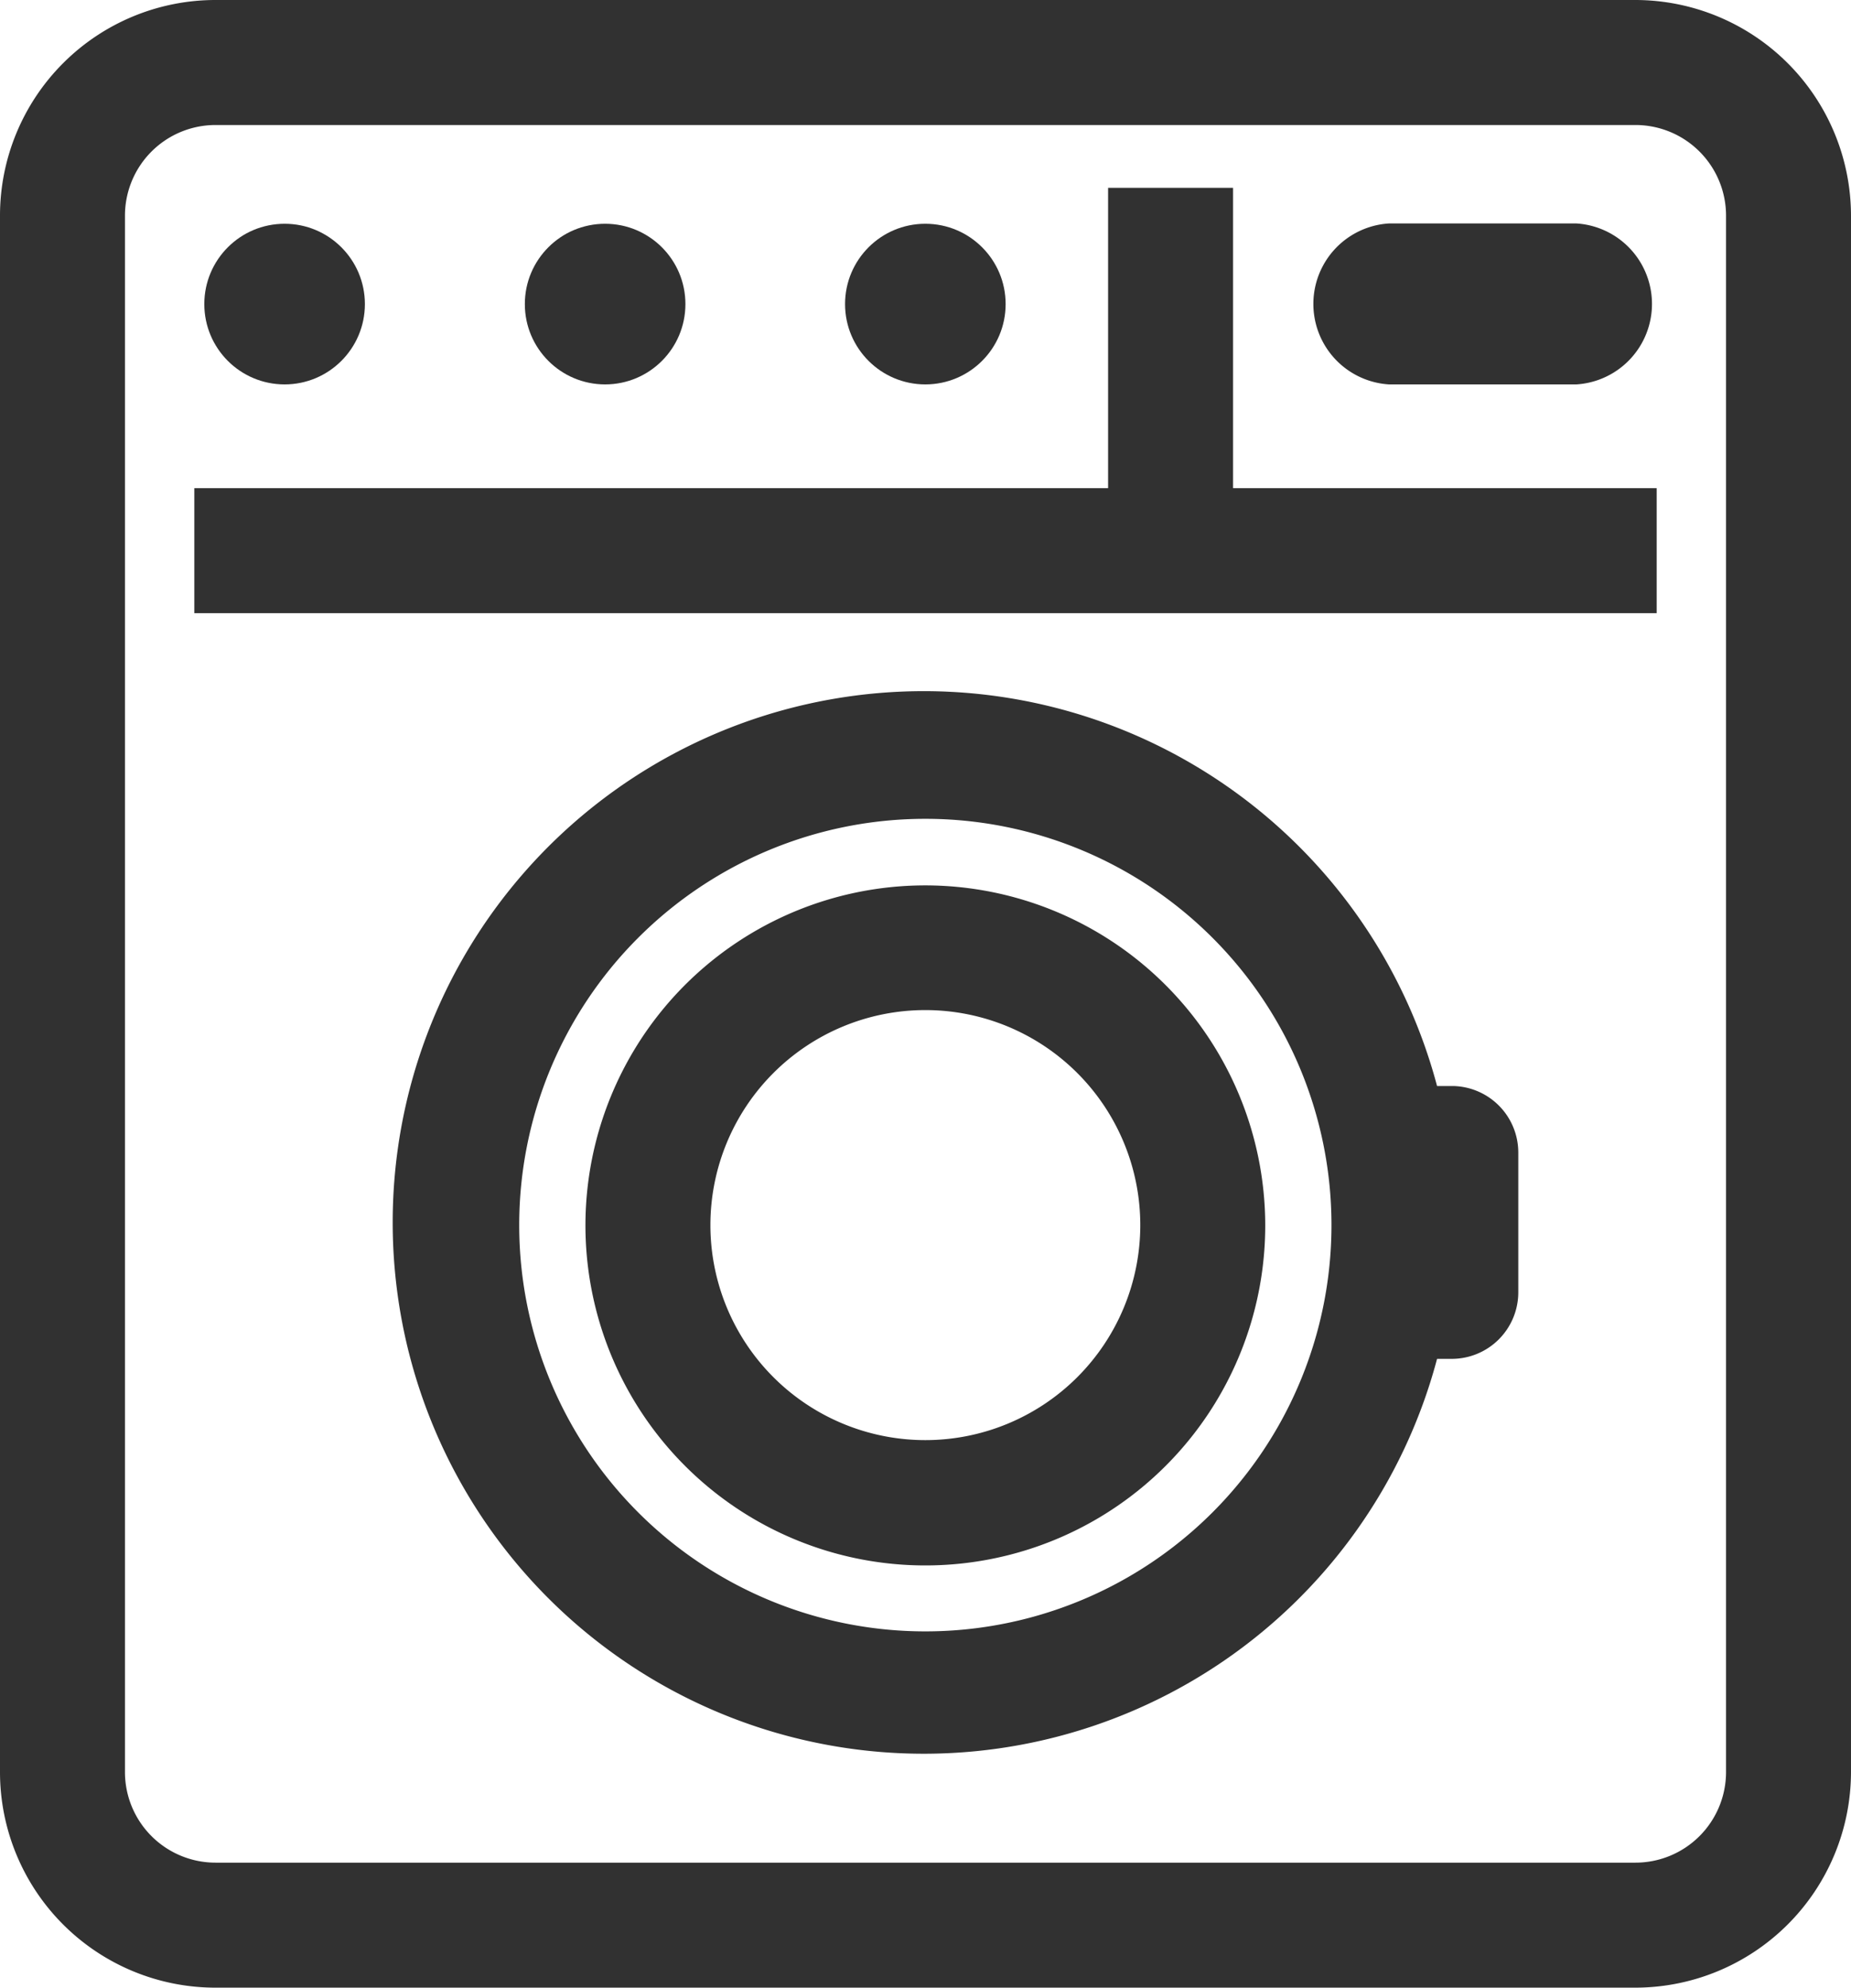
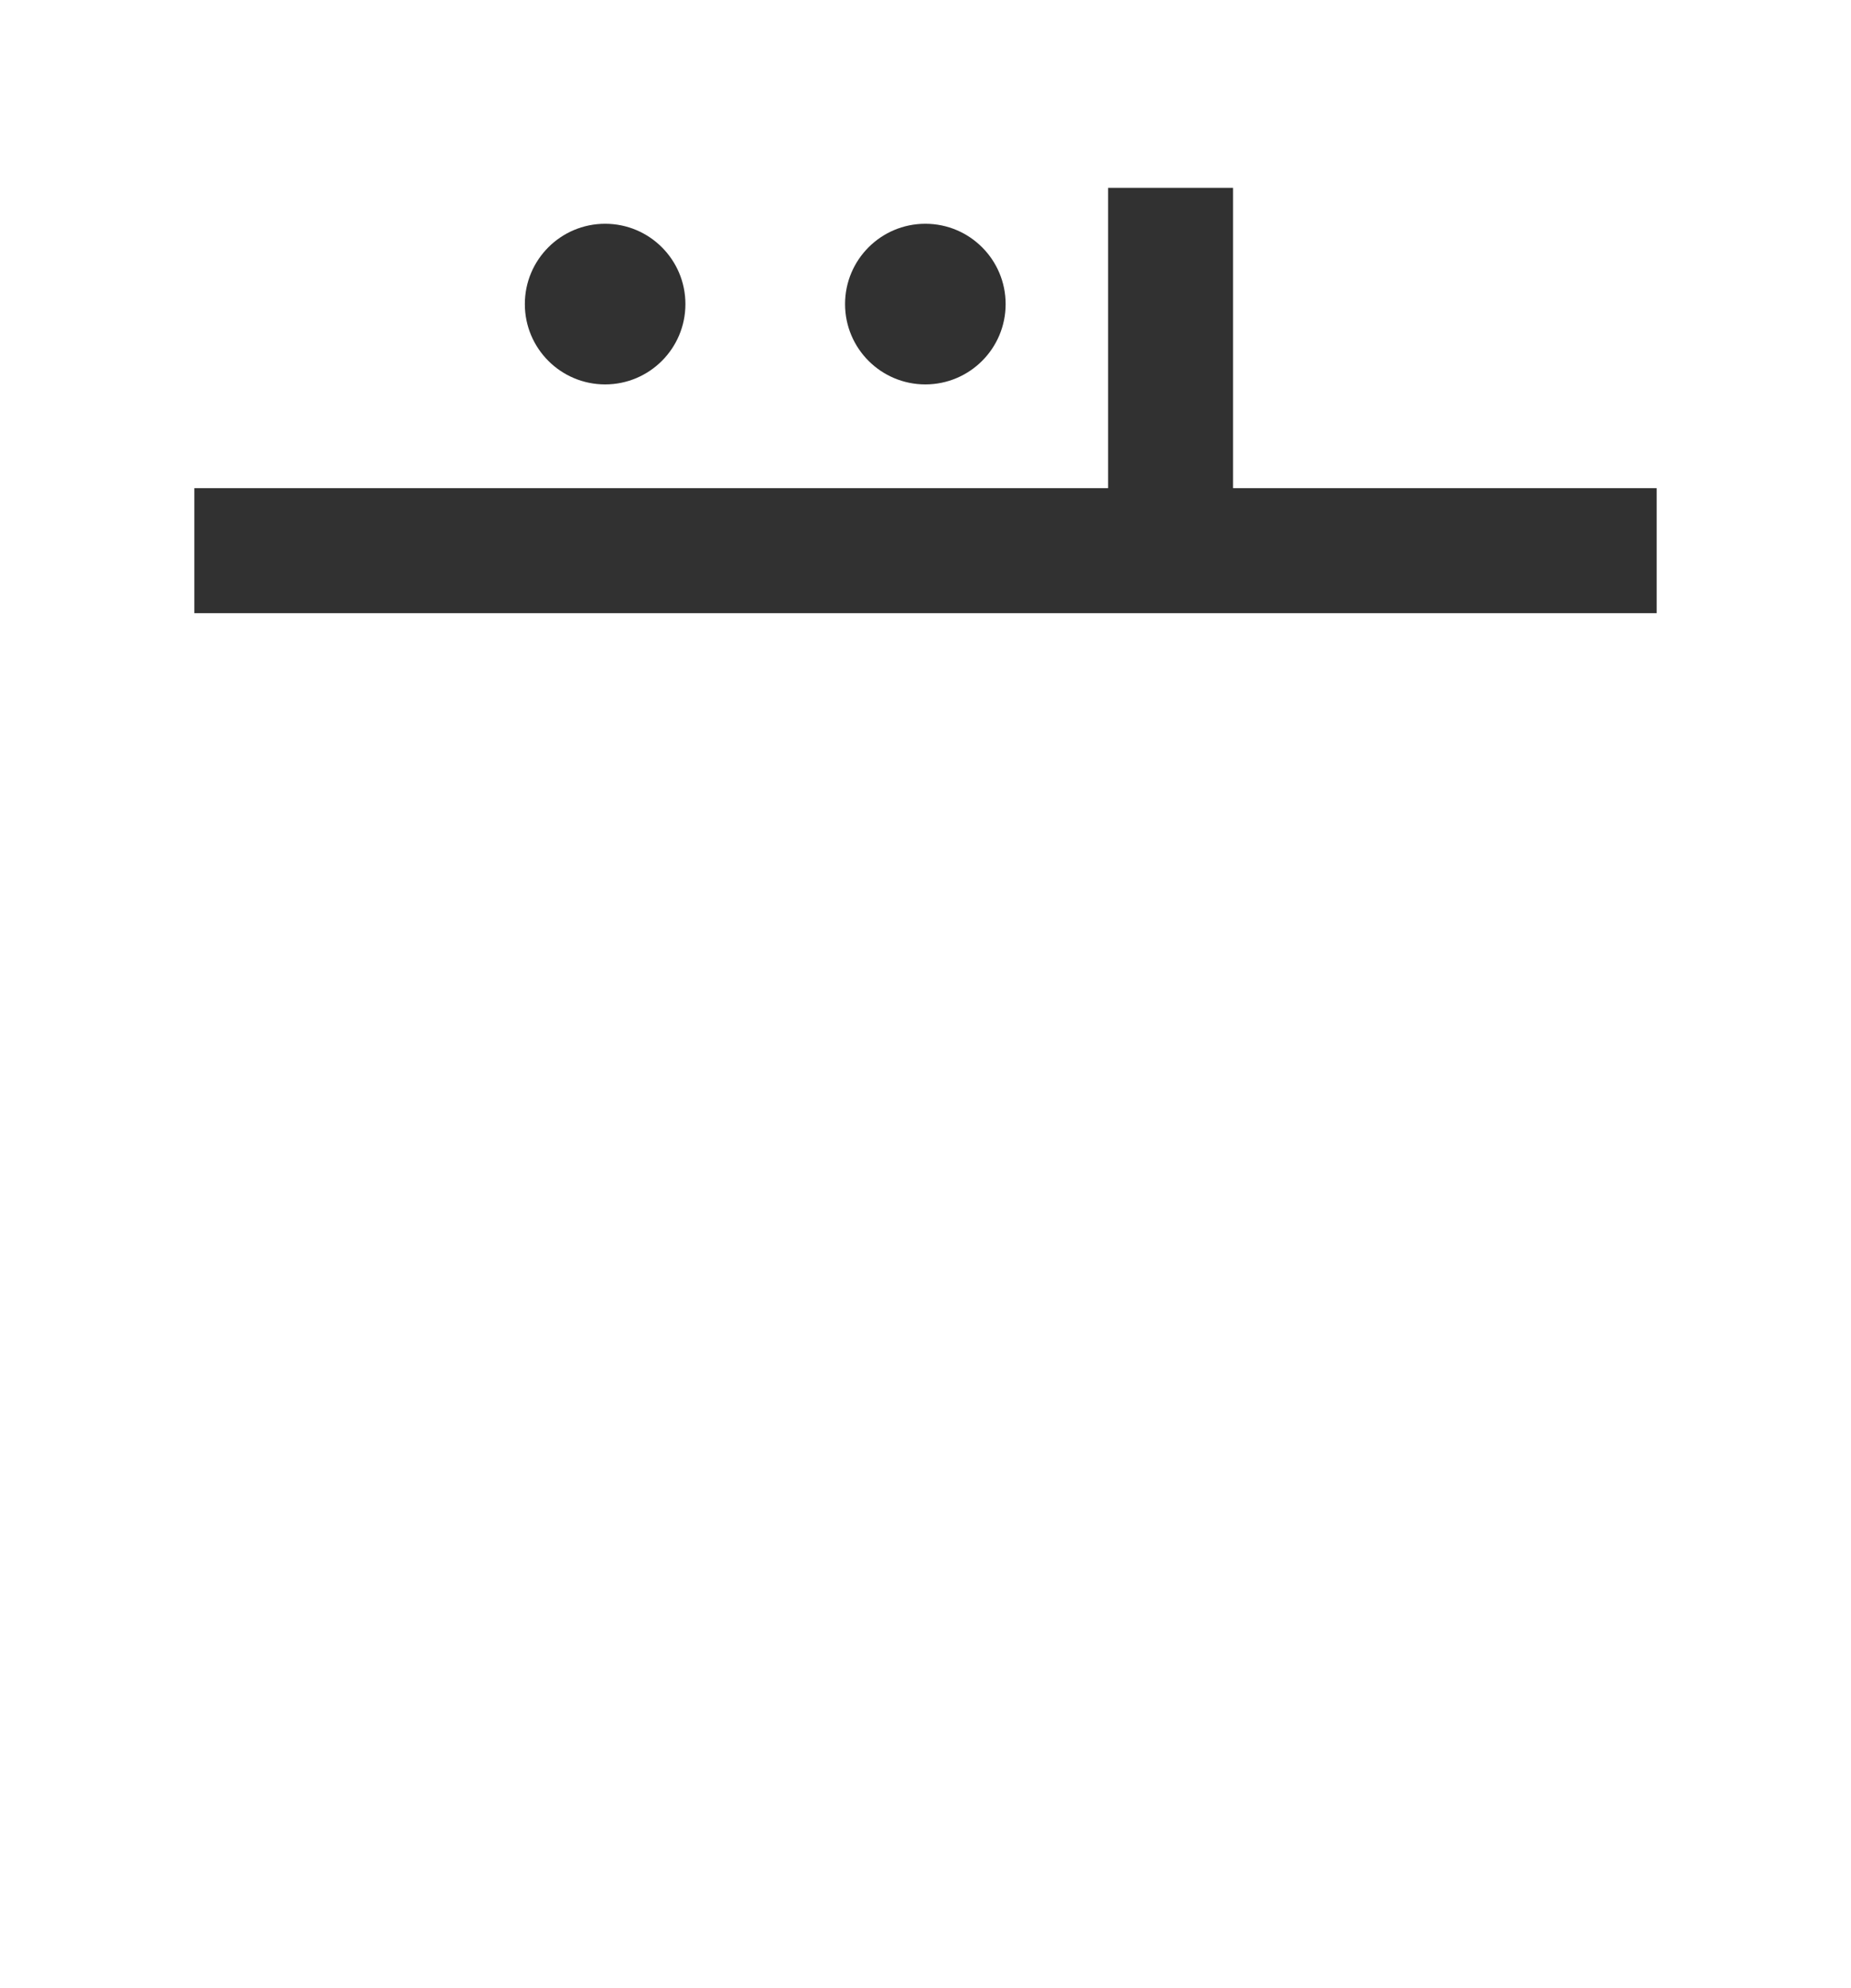
<svg xmlns="http://www.w3.org/2000/svg" viewBox="0 0 59.25 63.6">
  <defs>
    <style>.cls-1{fill:#313131;}</style>
  </defs>
  <title>eletrodomesticos-icon</title>
  <g id="Camada_2" data-name="Camada 2">
    <g id="Calque_1" data-name="Calque 1">
-       <path class="cls-1" d="M52.35,0H6.9A6.9,6.9,0,0,0,0,6.9V56.71A6.9,6.9,0,0,0,6.9,63.6H52.35a6.91,6.91,0,0,0,6.9-6.89V6.9A6.91,6.91,0,0,0,52.35,0Zm2.9,56.71a2.9,2.9,0,0,1-2.9,2.89H6.9A2.9,2.9,0,0,1,4,56.71V6.9A2.9,2.9,0,0,1,6.9,4H52.35a2.9,2.9,0,0,1,2.9,2.9Z" />
-       <circle class="cls-1" cx="9.11" cy="9.73" r="2.57" />
      <circle class="cls-1" cx="19.37" cy="9.73" r="2.57" />
      <circle class="cls-1" cx="29.62" cy="9.73" r="2.57" />
-       <path class="cls-1" d="M50.46,7.15h-6a2.58,2.58,0,0,0,0,5.15h6a2.58,2.58,0,0,0,0-5.15Z" />
-       <path class="cls-1" d="M29.62,28.33A10.88,10.88,0,1,0,40.5,39.2,10.89,10.89,0,0,0,29.62,28.33Zm0,17.75A6.88,6.88,0,1,1,36.5,39.2,6.88,6.88,0,0,1,29.62,46.08Z" />
-       <path class="cls-1" d="M46.52,34.75H46a17,17,0,1,0,0,8.73h.47a2.13,2.13,0,0,0,2.13-2.13V36.88A2.13,2.13,0,0,0,46.52,34.75ZM29.62,52.2a13,13,0,1,1,13-13A13,13,0,0,1,29.62,52.2Z" />
      <polygon class="cls-1" points="39.47 6.01 35.47 6.01 35.47 15.62 6.22 15.62 6.22 19.62 53.03 19.62 53.03 15.62 39.47 15.62 39.47 6.01" />
    </g>
  </g>
</svg>